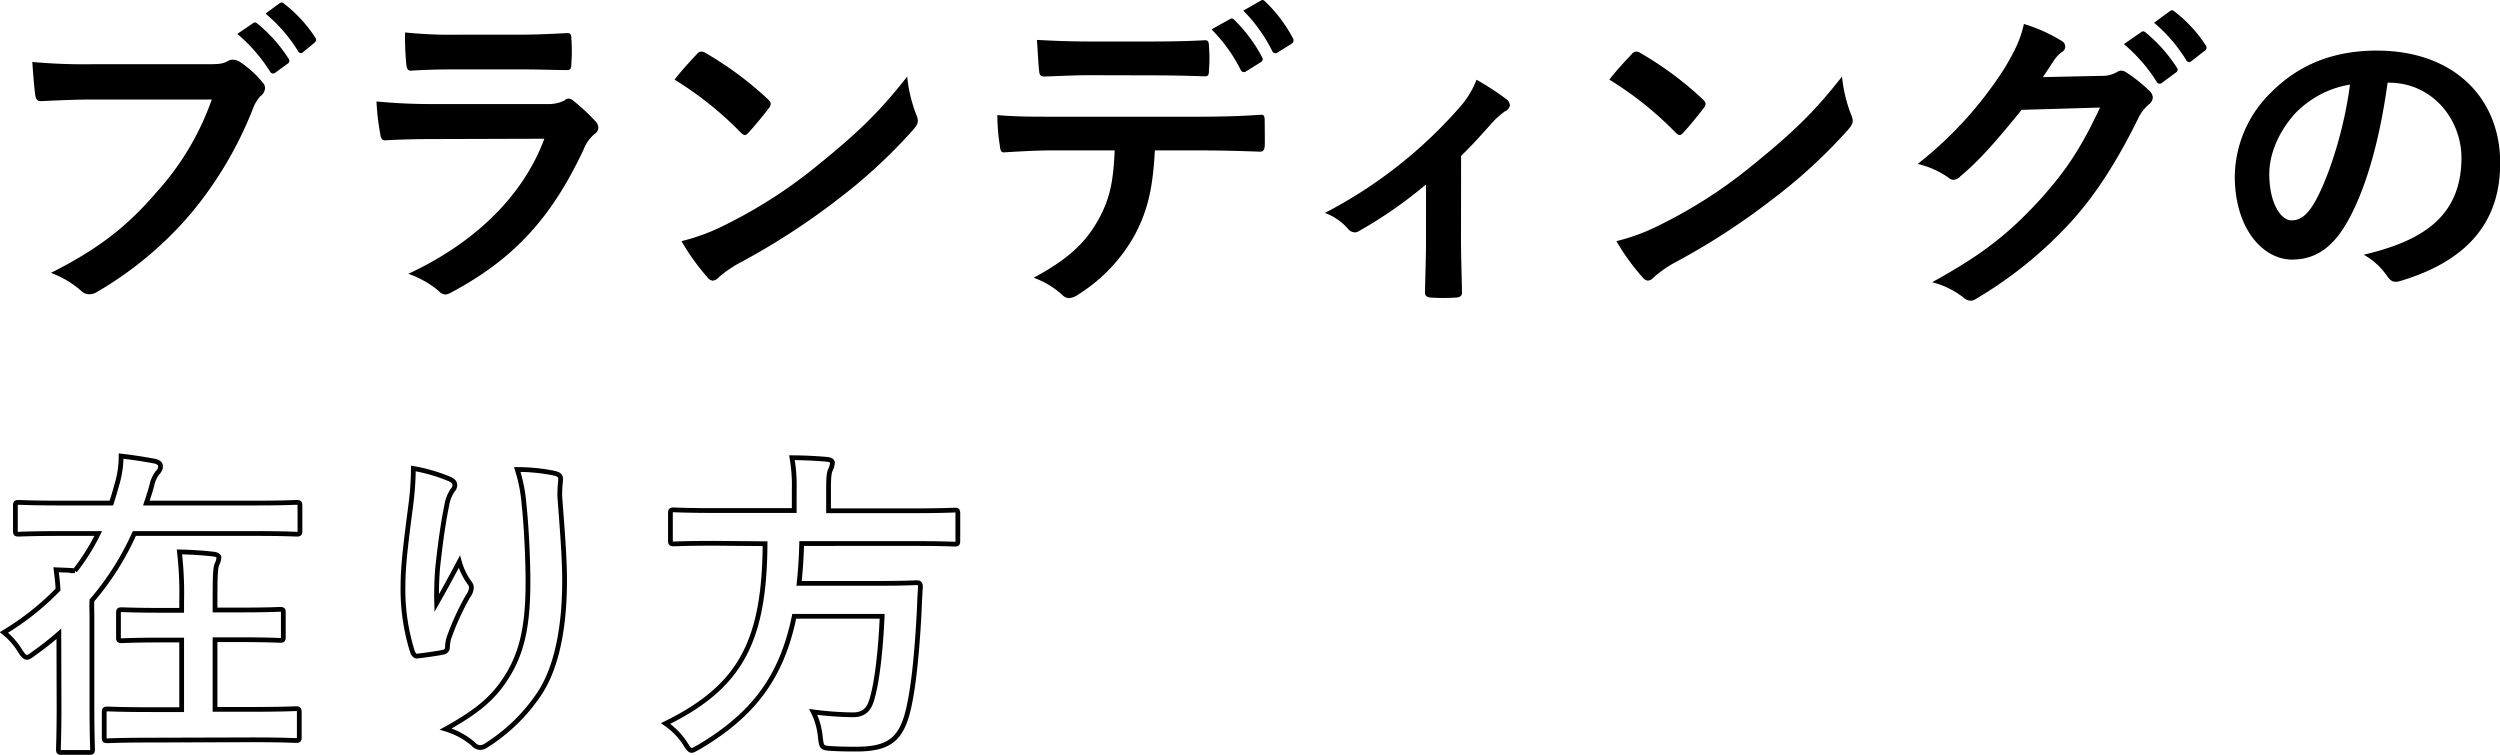
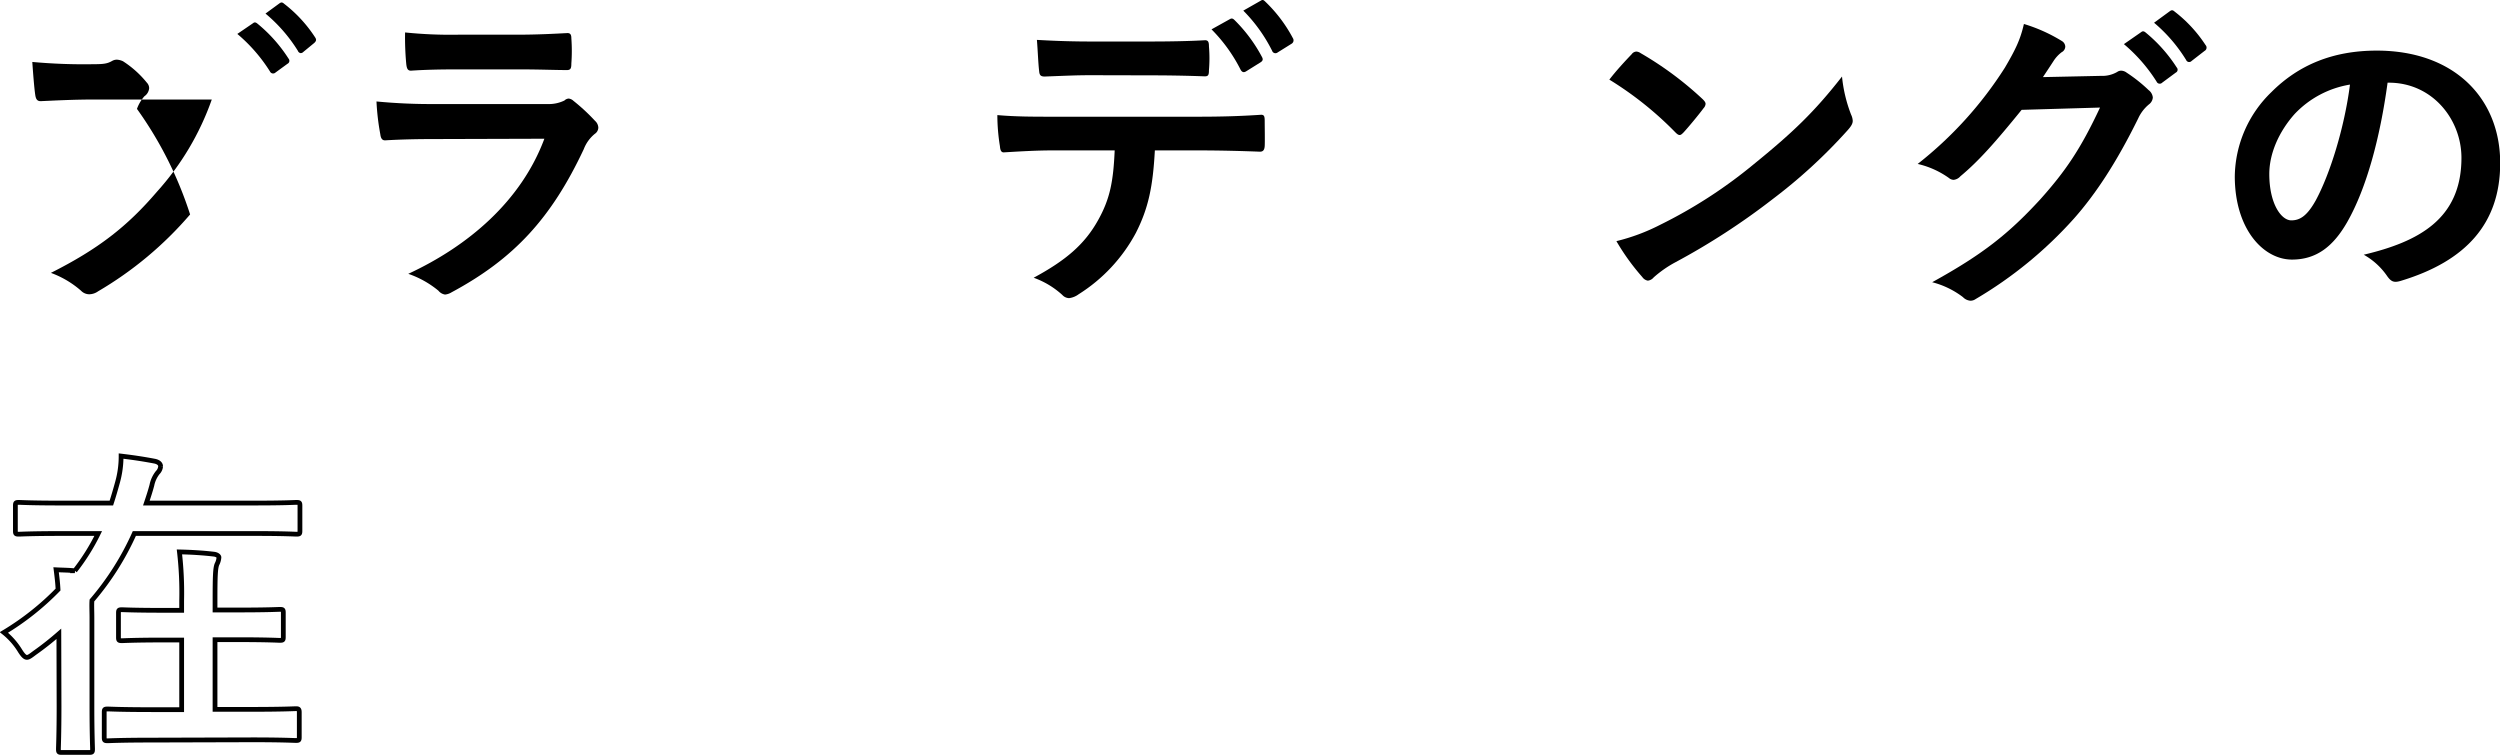
<svg xmlns="http://www.w3.org/2000/svg" viewBox="0 0 524.59 158.39">
  <defs>
    <style>.cls-1{fill:none;stroke:#000;}</style>
  </defs>
  <g id="レイヤー_2" data-name="レイヤー 2">
    <g id="レイヤー_1-2" data-name="レイヤー 1">
-       <path d="M19.9,20.88c-4.42,0-8.3.21-11.22.34-.88.07-1.16-.41-1.29-1.36C7.18,18.5,6.91,15,6.78,13a119.27,119.27,0,0,0,13,.47H44.1c2,0,2.79-.13,3.74-.68a2,2,0,0,1,1-.27,3.44,3.44,0,0,1,1.3.34,21.12,21.12,0,0,1,5,4.49,1.7,1.7,0,0,1,.48,1.15,2.3,2.3,0,0,1-1,1.7,8.15,8.15,0,0,0-1.56,2.65A79.9,79.9,0,0,1,39.89,45,76,76,0,0,1,20.58,61.13a3.3,3.3,0,0,1-1.84.62A2.42,2.42,0,0,1,17,61a20,20,0,0,0-6.32-3.74c9.93-5,16-9.72,22.23-17A57.1,57.1,0,0,0,44.44,20.88Zm33.18-16c.34-.28.61-.21,1,.13a31,31,0,0,1,6.46,7.28.69.69,0,0,1-.21,1.09l-2.51,1.83a.72.72,0,0,1-1.16-.2,33.81,33.81,0,0,0-6.86-7.89ZM58.66.69c.4-.27.61-.21,1,.13a28.48,28.48,0,0,1,6.45,7c.28.41.34.75-.2,1.22l-2.24,1.84a.84.84,0,0,1-.55.27.72.72,0,0,1-.61-.48,32.44,32.44,0,0,0-6.8-7.82Z" />
+       <path d="M19.9,20.88c-4.42,0-8.3.21-11.22.34-.88.07-1.16-.41-1.29-1.36C7.18,18.5,6.91,15,6.78,13a119.27,119.27,0,0,0,13,.47c2,0,2.79-.13,3.74-.68a2,2,0,0,1,1-.27,3.44,3.44,0,0,1,1.3.34,21.12,21.12,0,0,1,5,4.49,1.7,1.7,0,0,1,.48,1.15,2.3,2.3,0,0,1-1,1.7,8.15,8.15,0,0,0-1.56,2.65A79.9,79.9,0,0,1,39.89,45,76,76,0,0,1,20.58,61.13a3.3,3.3,0,0,1-1.84.62A2.42,2.42,0,0,1,17,61a20,20,0,0,0-6.32-3.74c9.93-5,16-9.72,22.23-17A57.1,57.1,0,0,0,44.44,20.88Zm33.18-16c.34-.28.61-.21,1,.13a31,31,0,0,1,6.46,7.28.69.69,0,0,1-.21,1.09l-2.51,1.83a.72.72,0,0,1-1.16-.2,33.81,33.81,0,0,0-6.86-7.89ZM58.66.69c.4-.27.61-.21,1,.13a28.48,28.48,0,0,1,6.45,7c.28.41.34.75-.2,1.22l-2.24,1.84a.84.84,0,0,1-.55.27.72.72,0,0,1-.61-.48,32.44,32.44,0,0,0-6.8-7.82Z" />
      <path d="M91,29.18c-3.4,0-6.8.07-10.2.27-.61,0-.89-.41-1-1.29A50.6,50.6,0,0,1,79,21.29a119.7,119.7,0,0,0,12.51.54h23.32a7.51,7.51,0,0,0,3.61-.74,1.42,1.42,0,0,1,.88-.41,1.75,1.75,0,0,1,1,.47,40.64,40.64,0,0,1,4.55,4.22,2,2,0,0,1,.68,1.43,1.64,1.64,0,0,1-.74,1.29,7.65,7.65,0,0,0-2.31,3.2c-6.8,14.48-14.62,23-27.75,30.05a3.25,3.25,0,0,1-1.36.47A2.22,2.22,0,0,1,92,61a20.09,20.09,0,0,0-6.33-3.54c12.58-5.84,23.67-15.23,28.56-28.35Zm4.55-14.62c-3.06,0-6.46.07-9.31.27-.68,0-.89-.41-1-1.49A60.31,60.31,0,0,1,85,6.81a93.45,93.45,0,0,0,11.16.47h12.23c4.42,0,8-.2,10.68-.34.61,0,.82.34.82,1.09a36.2,36.2,0,0,1,0,5.31c0,1.15-.21,1.42-1.23,1.36-2.24,0-5.44-.14-9.59-.14Z" />
-       <path d="M146.23,11.36a1.26,1.26,0,0,1,1-.54,1.88,1.88,0,0,1,.89.34,71.17,71.17,0,0,1,13,9.65c.41.41.61.68.61,1a1.45,1.45,0,0,1-.4.88c-1,1.36-3.27,4.08-4.22,5.1-.34.34-.54.54-.81.54s-.55-.2-.89-.54a71.6,71.6,0,0,0-13.87-11.08C143,14.83,144.94,12.72,146.23,11.36Zm5.92,35.84a101.2,101.2,0,0,0,19.58-12.65c8.29-6.73,12.85-11.08,18.63-18.49a30.62,30.62,0,0,0,1.9,8,3.22,3.22,0,0,1,.34,1.29c0,.61-.34,1.16-1.09,2a111,111,0,0,1-15.63,14.42,146.68,146.68,0,0,1-20.54,13.32,23.5,23.5,0,0,0-4.55,3.13,1.88,1.88,0,0,1-1.23.68,1.73,1.73,0,0,1-1.15-.75A47,47,0,0,1,143,50.6,41.92,41.92,0,0,0,152.15,47.2Z" />
      <path d="M242.33,31.56c-.41,7.61-1.36,12.17-4,17.34a34.32,34.32,0,0,1-12,12.85,4.2,4.2,0,0,1-2,.81,2,2,0,0,1-1.43-.68,17.78,17.78,0,0,0-6-3.6c6.66-3.6,10.67-6.94,13.53-12.1,2.51-4.49,3.19-8.16,3.47-14.62H220.91c-3.4,0-6.73.2-10.2.41-.61.06-.82-.41-.89-1.3a40.78,40.78,0,0,1-.54-6.52c3.81.34,7.62.34,11.56.34h30.53c5.3,0,9.25-.14,13.26-.41.68,0,.75.41.75,1.36s.06,4.35,0,5.23-.41,1.16-1,1.16c-3.54-.14-8.23-.27-12.92-.27ZM228.86,15.78c-3.12,0-5.84.14-9.65.28-.89,0-1.09-.34-1.16-1.16-.2-1.63-.27-4.08-.47-6.53,4.76.27,8.22.34,11.28.34h12.51c3.81,0,8.09-.07,11.49-.27.68,0,.82.41.82,1.29a29.46,29.46,0,0,1,0,5c0,1-.14,1.29-.88,1.29-3.68-.14-7.69-.21-11.43-.21ZM258.1,4c.34-.2.61-.13.95.21A31.85,31.85,0,0,1,264.83,12c.21.41.21.75-.34,1.09L261.43,15c-.47.27-.81.13-1.09-.34a33,33,0,0,0-6.12-8.5ZM264.56.14c.41-.27.61-.13.95.21A30.07,30.07,0,0,1,271.29,8,.83.83,0,0,1,271,9.19L268.1,11a.73.73,0,0,1-1.16-.34,32.75,32.75,0,0,0-6.05-8.43Z" />
-       <path d="M306.57,50.12c0,3.26.14,7.61.21,11.08.06.82-.34,1.16-1.16,1.23a39,39,0,0,1-5.51,0c-.75-.07-1.15-.41-1.09-1.23.07-3.87.21-7.27.21-10.88V38.7a91.7,91.7,0,0,1-14.08,9.79,1.51,1.51,0,0,1-.88.27,1.87,1.87,0,0,1-1.36-.68,11.74,11.74,0,0,0-4.9-3.4,96.57,96.57,0,0,0,28.22-22.1,18.78,18.78,0,0,0,3.6-5.85,57.34,57.34,0,0,1,6.26,4.08,1.88,1.88,0,0,1,.75,1.23,1.56,1.56,0,0,1-1,1.29,17,17,0,0,0-3.06,2.79c-1.77,2-3.81,4.28-6.19,6.59Z" />
      <path d="M342.4,11.36a1.26,1.26,0,0,1,1-.54,1.85,1.85,0,0,1,.88.34,71.21,71.21,0,0,1,13,9.65c.41.41.61.68.61,1a1.47,1.47,0,0,1-.41.88c-1,1.36-3.26,4.08-4.21,5.1-.34.34-.55.54-.82.54s-.54-.2-.88-.54a71.9,71.9,0,0,0-13.87-11.08C339.13,14.83,341.1,12.72,342.4,11.36Zm5.91,35.84a100.59,100.59,0,0,0,19.58-12.65c8.3-6.73,12.85-11.08,18.63-18.49a30.18,30.18,0,0,0,1.91,8,3.4,3.4,0,0,1,.34,1.29c0,.61-.34,1.16-1.09,2A110.58,110.58,0,0,1,372,41.76a145.91,145.91,0,0,1-20.53,13.32A23.76,23.76,0,0,0,347,58.21a1.86,1.86,0,0,1-1.22.68,1.76,1.76,0,0,1-1.16-.75,47,47,0,0,1-5.44-7.54A41.55,41.55,0,0,0,348.31,47.2Z" />
      <path d="M440.86,15.92a6.26,6.26,0,0,0,3.4-.82,1.42,1.42,0,0,1,.89-.27,2,2,0,0,1,1.09.41,31.59,31.59,0,0,1,4.62,3.67,2.2,2.2,0,0,1,.88,1.56,2,2,0,0,1-.81,1.43,8.3,8.3,0,0,0-2.25,2.93c-4.55,9.24-8.9,15.84-13.46,21a86.57,86.57,0,0,1-20.67,16.93,1.86,1.86,0,0,1-1.09.34,2.42,2.42,0,0,1-1.56-.75,18,18,0,0,0-6.46-3.13c10.61-5.85,16-10.13,22.64-17.34,5.37-6,8.5-10.6,12.58-19.31l-16.45.48c-5.58,6.87-9,10.74-12.85,13.94a2.17,2.17,0,0,1-1.43.75,1.65,1.65,0,0,1-1-.41,18.44,18.44,0,0,0-6.53-2.93,80.64,80.64,0,0,0,18.29-20.19c2.24-3.81,3.26-5.92,4-9.18a33.86,33.86,0,0,1,8,3.6,1.44,1.44,0,0,1,.68,1.16,1.37,1.37,0,0,1-.75,1.16,7.14,7.14,0,0,0-1.7,1.83c-.75,1.16-1.43,2.18-2.24,3.4Zm8.44-9.18c.34-.27.61-.2,1,.14a31.37,31.37,0,0,1,6.45,7.27.68.68,0,0,1-.2,1.09l-2.85,2.11a.71.71,0,0,1-1.16-.21,33.79,33.79,0,0,0-6.87-7.88Zm6.05-4.42c.4-.27.61-.2,1,.14a28.51,28.51,0,0,1,6.46,7,.78.78,0,0,1-.21,1.22l-2.72,2.11a.69.69,0,0,1-1.15-.2A32.28,32.28,0,0,0,452,4.77Z" />
      <path d="M501,17.35c-1.57,11.56-4.42,22.16-8.5,29.3-2.93,5.1-6.46,7.82-11.56,7.82-6,0-12-6.39-12-17.47a25,25,0,0,1,7.69-17.68c5.71-5.71,12.92-8.7,22.1-8.7,16.31,0,25.9,10.06,25.9,23.59,0,12.65-7.14,20.6-20.94,24.75-1.43.41-2,.13-2.92-1.23A14.62,14.62,0,0,0,496,53.45C507.46,50.73,516.5,46,516.5,33.12c0-8.09-6.12-15.77-15.23-15.77Zm-19.52,6.59c-3.26,3.67-5.3,8.23-5.3,12.58,0,6.26,2.52,9.72,4.62,9.72,1.77,0,3.27-.88,5.1-4.14,3-5.51,6.05-15.3,7.21-24.35A20.55,20.55,0,0,0,481.48,23.94Z" />
      <path class="cls-1" d="M12.35,133c-1.56,1.36-3.26,2.72-5,3.94-.82.61-1.29,1-1.7,1s-.82-.4-1.43-1.36a14.78,14.78,0,0,0-3.4-3.87,56.27,56.27,0,0,0,11.36-9c-.07-1.36-.21-2.58-.41-4.15,1.36.07,2.65.07,3.94.21a44,44,0,0,0,4.9-7.82h-8c-6.12,0-8.23.14-8.63.14-.68,0-.75-.07-.75-.75v-5.17c0-.68.07-.75.75-.75.4,0,2.51.14,8.63.14H23.37c.47-1.43.88-2.86,1.29-4.35a20.36,20.36,0,0,0,.75-5.51c2.85.34,5,.68,7.14,1.09.81.2,1.15.61,1.15,1.08a2.1,2.1,0,0,1-.61,1.3,6.21,6.21,0,0,0-1.22,2.65c-.34,1.29-.75,2.51-1.16,3.74H53.62c6.12,0,8.16-.14,8.57-.14.68,0,.75.07.75.75v5.17c0,.68-.07.75-.75.75-.41,0-2.45-.14-8.57-.14H28.19A57.92,57.92,0,0,1,19.29,126c-.07,1,0,2.18,0,3.68v18.56c0,5.71.13,8.57.13,8.9,0,.69-.07.75-.74.75H13c-.68,0-.74-.06-.74-.75,0-.4.13-3.19.13-8.9Zm19.52,22.3c-6.6,0-8.84.14-9.25.14-.68,0-.75-.07-.75-.75v-5.17c0-.68.07-.75.75-.75.41,0,2.65.14,9.25.14h6.25V134.3H34.31c-6.18,0-8.29.14-8.7.14-.68,0-.75-.07-.75-.75v-5c0-.68.07-.75.75-.75.41,0,2.52.13,8.7.13h3.81v-2a74.31,74.31,0,0,0-.47-10.26c2.58.06,4.89.2,7.2.47.68.07,1.09.41,1.09.68a3.64,3.64,0,0,1-.41,1.43c-.34.82-.41,2.51-.41,7.55V128H50c6.19,0,8.3-.13,8.71-.13.68,0,.74.07.74.75v5c0,.68-.06.75-.74.75-.41,0-2.52-.14-8.71-.14H45.12v14.62h7.76c6.52,0,8.77-.14,9.24-.14s.68.07.68.75v5.17c0,.68-.07.75-.68.75s-2.72-.14-9.24-.14Z" />
-       <path class="cls-1" d="M94.15,100.44c.88.34,1.29.75,1.29,1.36a1.57,1.57,0,0,1-.48,1.09,7.91,7.91,0,0,0-1.22,3.19c-.95,4.63-1.5,9.45-1.9,13a69.21,69.21,0,0,0-.21,7.48c1.5-2.65,2.93-5.24,4.76-8.7a13.94,13.94,0,0,0,2.11,4.41,1.57,1.57,0,0,1,.41,1.09,3.16,3.16,0,0,1-.68,1.7,55,55,0,0,0-4,8.71,7.81,7.81,0,0,0-.34,2,1,1,0,0,1-.89,1.08c-.81.21-3.74.62-5.44.82-.47.07-.81-.41-1-.89a43.37,43.37,0,0,1-2-13.8c0-4.55.75-10.13,1.63-16.93a63.19,63.19,0,0,0,.55-7.75A35.27,35.27,0,0,1,94.15,100.44Zm22.1-1.16c1.35.34,1.49.68,1.35,1.84a25.13,25.13,0,0,0-.13,3.13c.48,6.46,1,12.64,1,17.54,0,9.65-1.56,18-5.17,23.59a37.34,37.34,0,0,1-11.22,11,2.35,2.35,0,0,1-1.36.48,2,2,0,0,1-1.42-.75,15.86,15.86,0,0,0-5.78-3.13c5.5-3.06,8.84-5.51,11.56-9.11,3.94-5.37,5.71-10.95,5.71-21.69,0-4.83-.34-11.9-.82-16.25a32.46,32.46,0,0,0-1.43-7.41A39.26,39.26,0,0,1,116.25,99.28Z" />
-       <path class="cls-1" d="M150,114c-6.05,0-8.09.13-8.57.13-.68,0-.75-.06-.75-.81v-5.51c0-.75.07-.82.75-.82.48,0,2.52.14,8.57.14h16.66v-4.42a33.81,33.81,0,0,0-.48-6.66c2.45,0,5.1.13,7.41.34.68.07,1.09.34,1.09.75a4.23,4.23,0,0,1-.41,1.42c-.27.55-.41,1.43-.41,4v4.62h17.88c6.12,0,8.16-.14,8.57-.14.61,0,.68.07.68.82v5.51c0,.75-.07.81-.68.81-.41,0-2.45-.13-8.57-.13H168.22c-.07,3-.27,5.78-.54,8.36h16.65c5.72,0,7.62-.14,8-.14.68,0,.81.21.81,1-.13,1.76-.2,3.6-.27,5.3-.54,10.13-1.36,16.45-2.24,20.19-1.5,6.46-4.15,8.43-10.95,8.43-1.22,0-3.13,0-5.37-.13-1.91-.14-1.91-.27-2.18-2.45a14.94,14.94,0,0,0-1.49-5.23,67.05,67.05,0,0,0,8.36.61c2.24,0,3.4-1.09,4-3.4,1-3.4,1.77-9.66,2.11-17.27H166.66c-2.59,12.58-8.37,20.53-19.93,27.4-.88.47-1.29.75-1.63.75s-.75-.48-1.36-1.5a14.81,14.81,0,0,0-4.08-4.15c15.64-7.68,20.74-17.06,20.88-37.73Z" />
    </g>
  </g>
</svg>